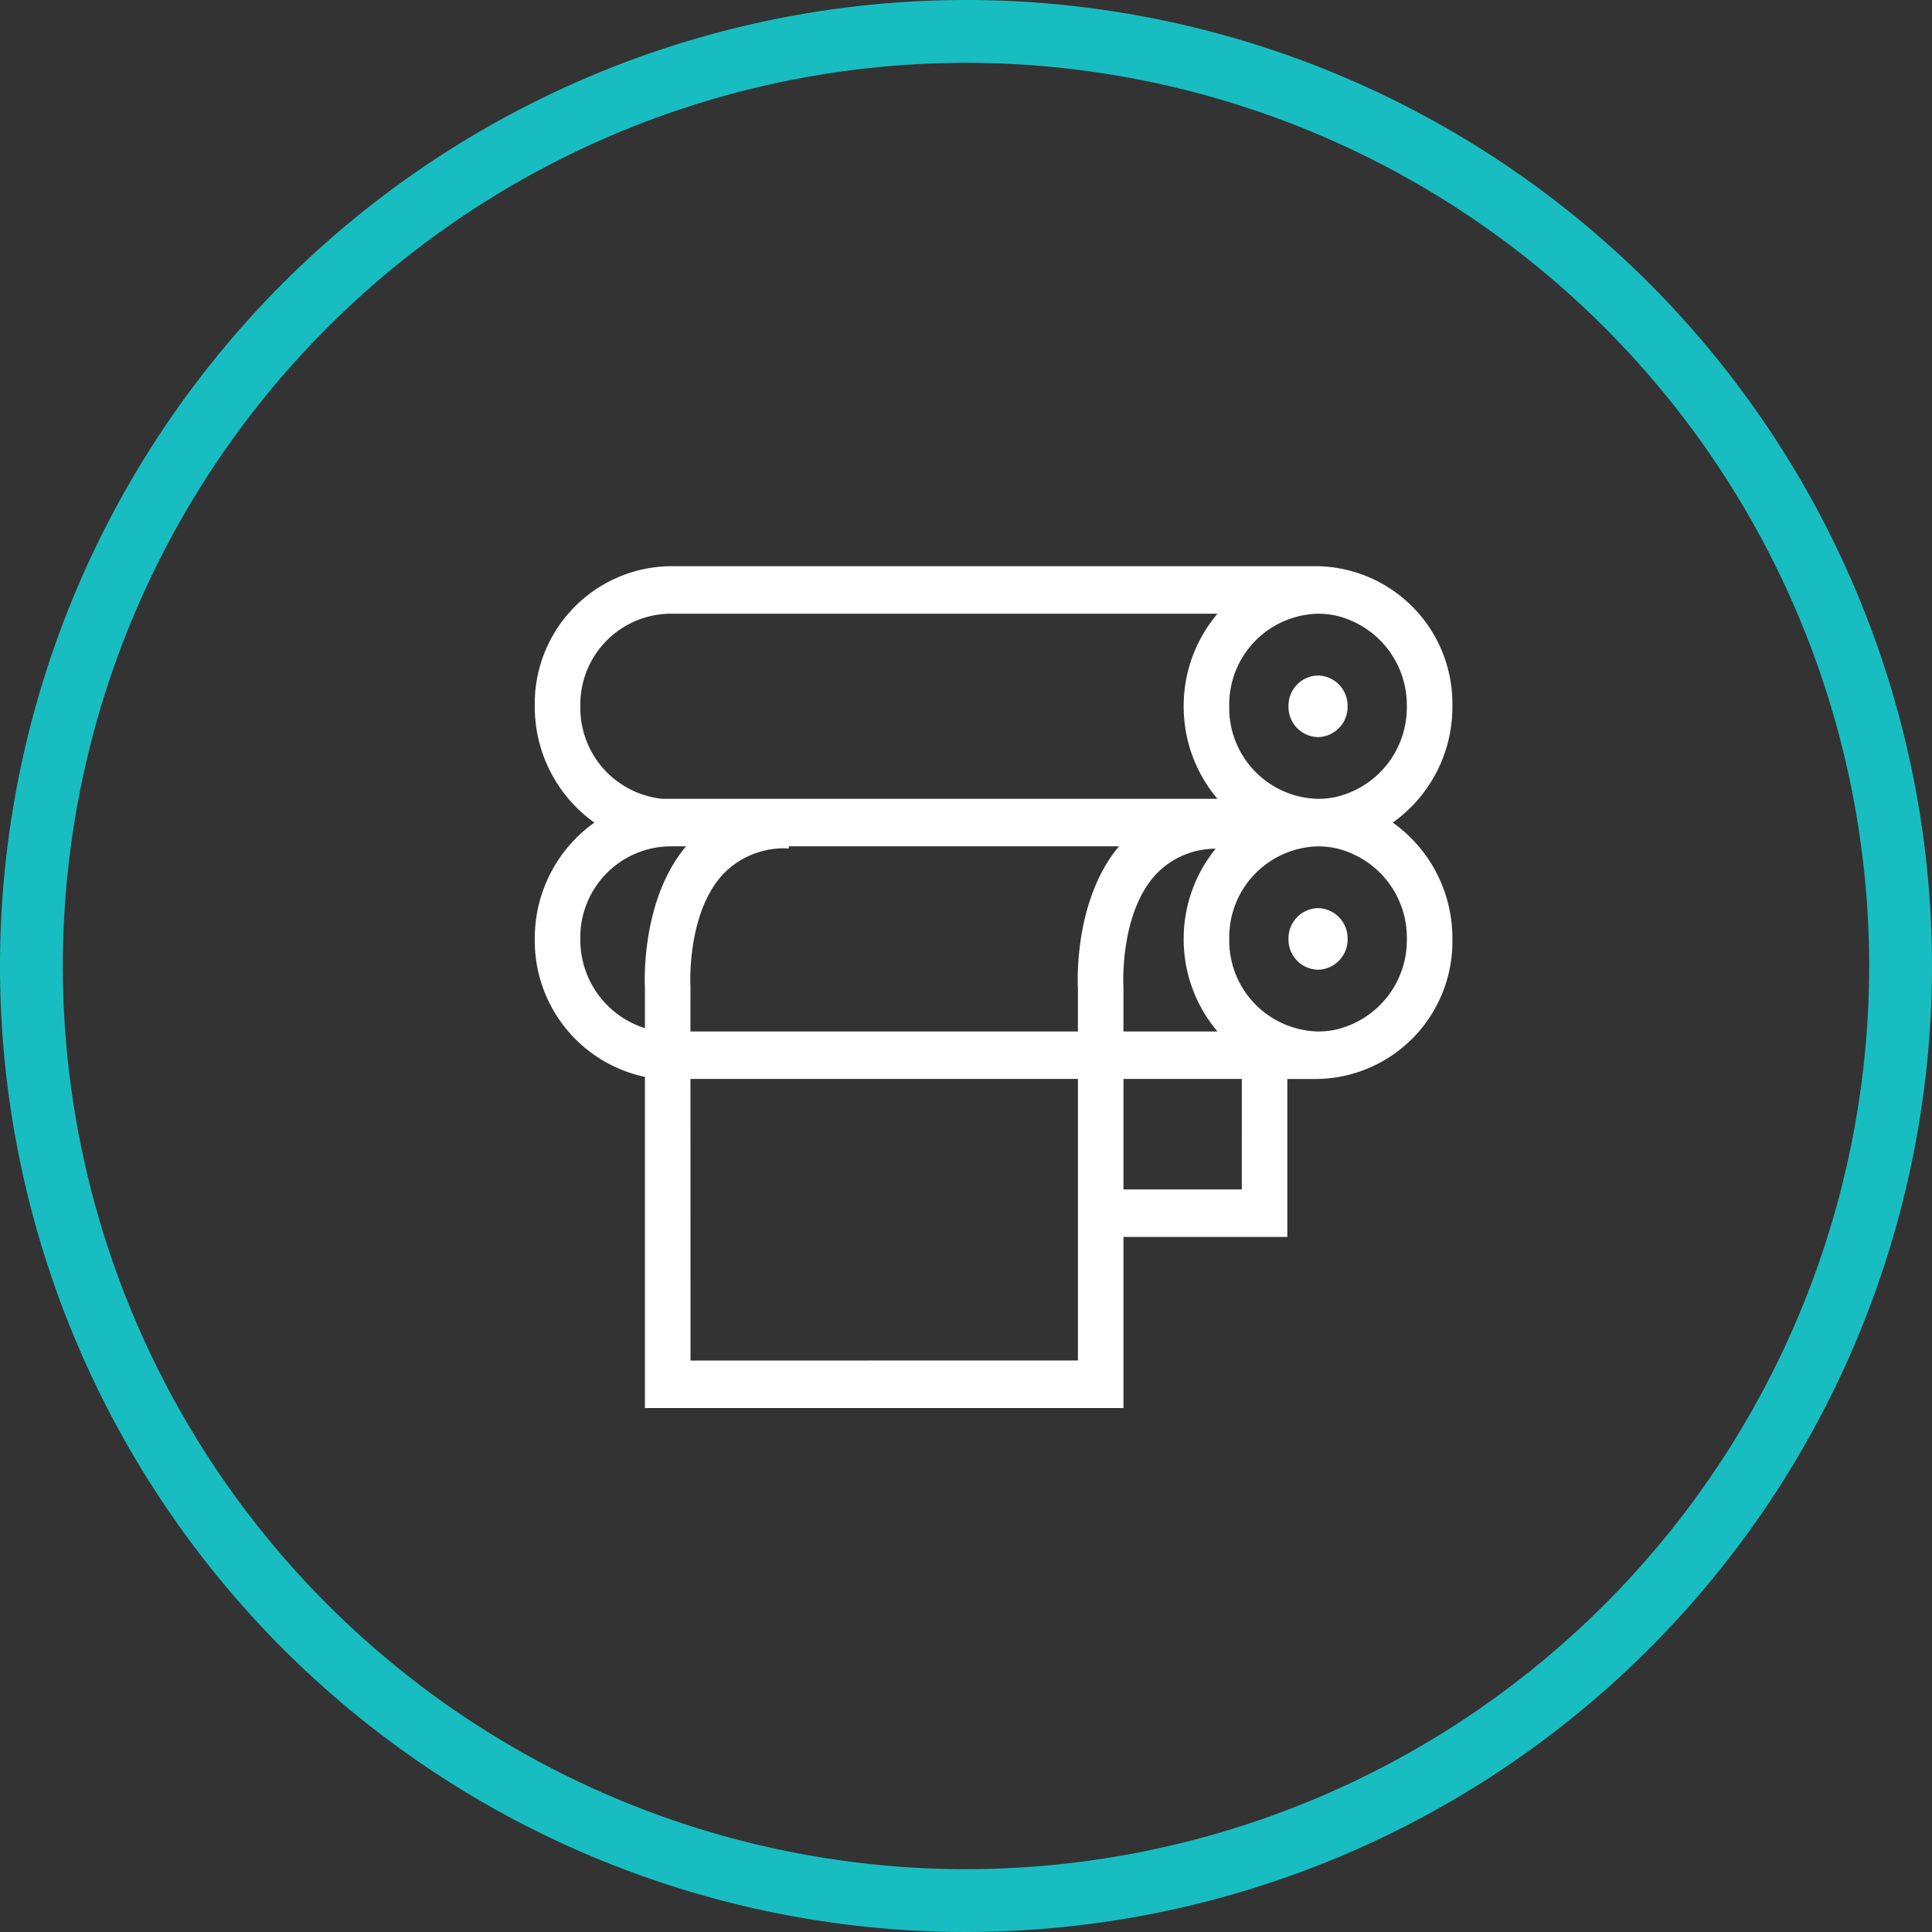
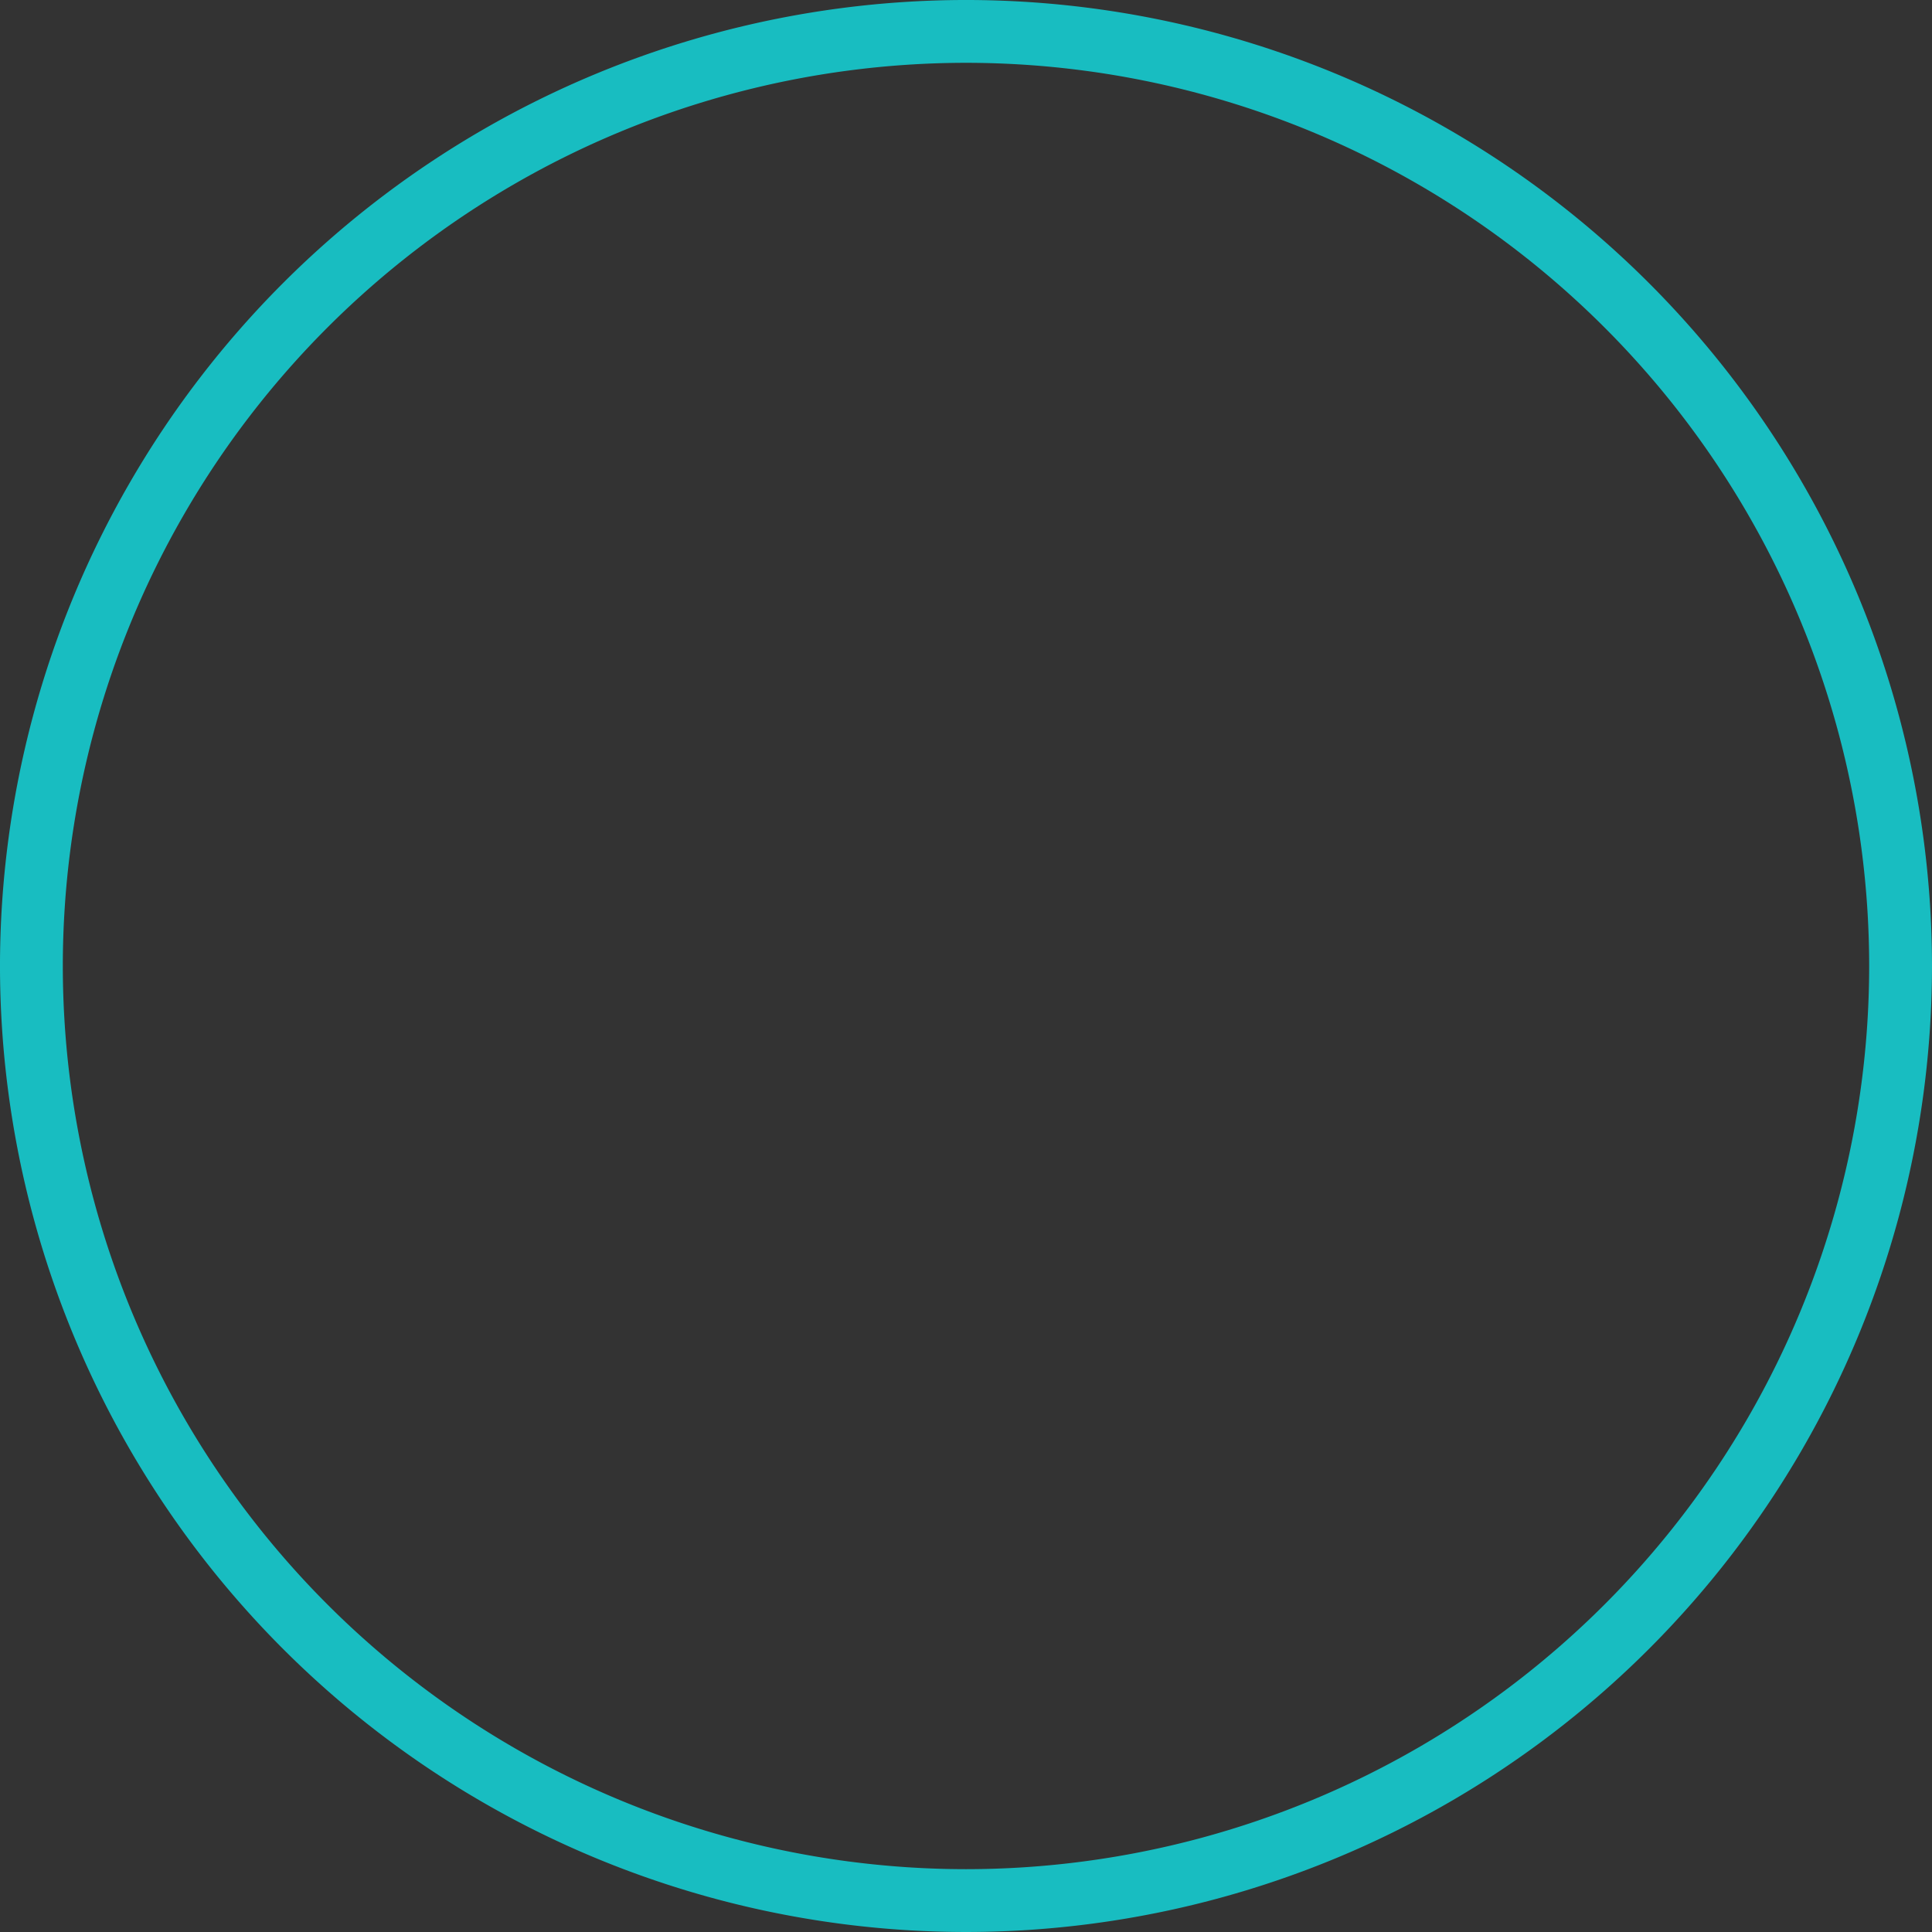
<svg xmlns="http://www.w3.org/2000/svg" width="174.342" height="174.342" viewBox="0 0 174.342 174.342">
  <rect x="0" y="0" width="174.342" height="174.342" fill="#333333" stroke="none" />
  <g id="Group_43" data-name="Group 43" transform="translate(2.834 2.834)">
    <g id="Component_25_1" data-name="Component 25 – 1" transform="translate(0 0)">
      <path id="Path_365" data-name="Path 365" d="M1186.213-253.229a84.374,84.374,0,0,0-84.337-84.337,84.378,84.378,0,0,0-84.336,84.337,84.377,84.377,0,0,0,84.336,84.336A84.374,84.374,0,0,0,1186.213-253.229Z" transform="translate(-1017.54 337.566)" fill="none" stroke="#18bdc1" stroke-miterlimit="10" stroke-width="5.669" />
-       <path id="Path_366" data-name="Path 366" d="M1179.474-215.494a8.294,8.294,0,0,0-6.4-8.184,7.725,7.725,0,0,0-1.615-.17,8.2,8.2,0,0,0-8.011,8.353,8.2,8.2,0,0,0,8.011,8.352,7.725,7.725,0,0,0,1.615-.17,8.293,8.293,0,0,0,6.4-8.183m-14.893,12.637H1153.9v9.968h10.68Zm-14.789,25.406v-25.407l-34.965,0,.005,25.41Zm-39.074-29.987v-3.581c-.044-.893-.262-8.084,3.706-12.829H1112.9a8.2,8.2,0,0,0-8.011,8.353,8.353,8.353,0,0,0,5.828,8.056m-5.828-29.047a8.252,8.252,0,0,0,7.416,8.352h50.081a12.866,12.866,0,0,1-3.051-8.352,12.868,12.868,0,0,1,3.051-8.354H1112.9a8.2,8.2,0,0,0-8.011,8.354m58.556,0a8.2,8.2,0,0,0,8.011,8.352,7.725,7.725,0,0,0,1.615-.17,8.292,8.292,0,0,0,6.4-8.182,8.294,8.294,0,0,0-6.4-8.184,7.689,7.689,0,0,0-1.615-.17,8.2,8.2,0,0,0-8.011,8.354m-48.619,29.344h34.965v-3.877c-.049-.893-.267-8.085,3.706-12.829h-29.791v.19a7.623,7.623,0,0,0-6.014,2.406c-3.214,3.566-2.87,9.97-2.87,10.034l.005.138Zm44.509-8.352a12.873,12.873,0,0,1,2.887-8.142,7.429,7.429,0,0,0-5.457,2.384c-3.214,3.568-2.876,9.97-2.871,10.034l.005.138v3.939h8.486a12.864,12.864,0,0,1-3.051-8.352m24.247,0a12.4,12.4,0,0,1-12.126,12.638h-2.767V-188.6H1153.9v15.439h-43.183v-29.883a12.554,12.554,0,0,1-9.938-12.446,12.8,12.8,0,0,1,5.375-10.5,12.833,12.833,0,0,1-5.375-10.5,12.4,12.4,0,0,1,12.12-12.639h58.557a12.405,12.405,0,0,1,12.126,12.639,12.784,12.784,0,0,1-5.381,10.495,12.787,12.787,0,0,1,5.381,10.5m-12.126-2.78a2.722,2.722,0,0,0-2.663,2.78,2.721,2.721,0,0,0,2.663,2.779,2.726,2.726,0,0,0,2.669-2.779,2.726,2.726,0,0,0-2.669-2.78m-2.663-18.212a2.722,2.722,0,0,1,2.663-2.78,2.726,2.726,0,0,1,2.669,2.78,2.726,2.726,0,0,1-2.669,2.78,2.722,2.722,0,0,1-2.663-2.78" transform="translate(-1055.354 297.389)" fill="#fff" />
    </g>
  </g>
</svg>